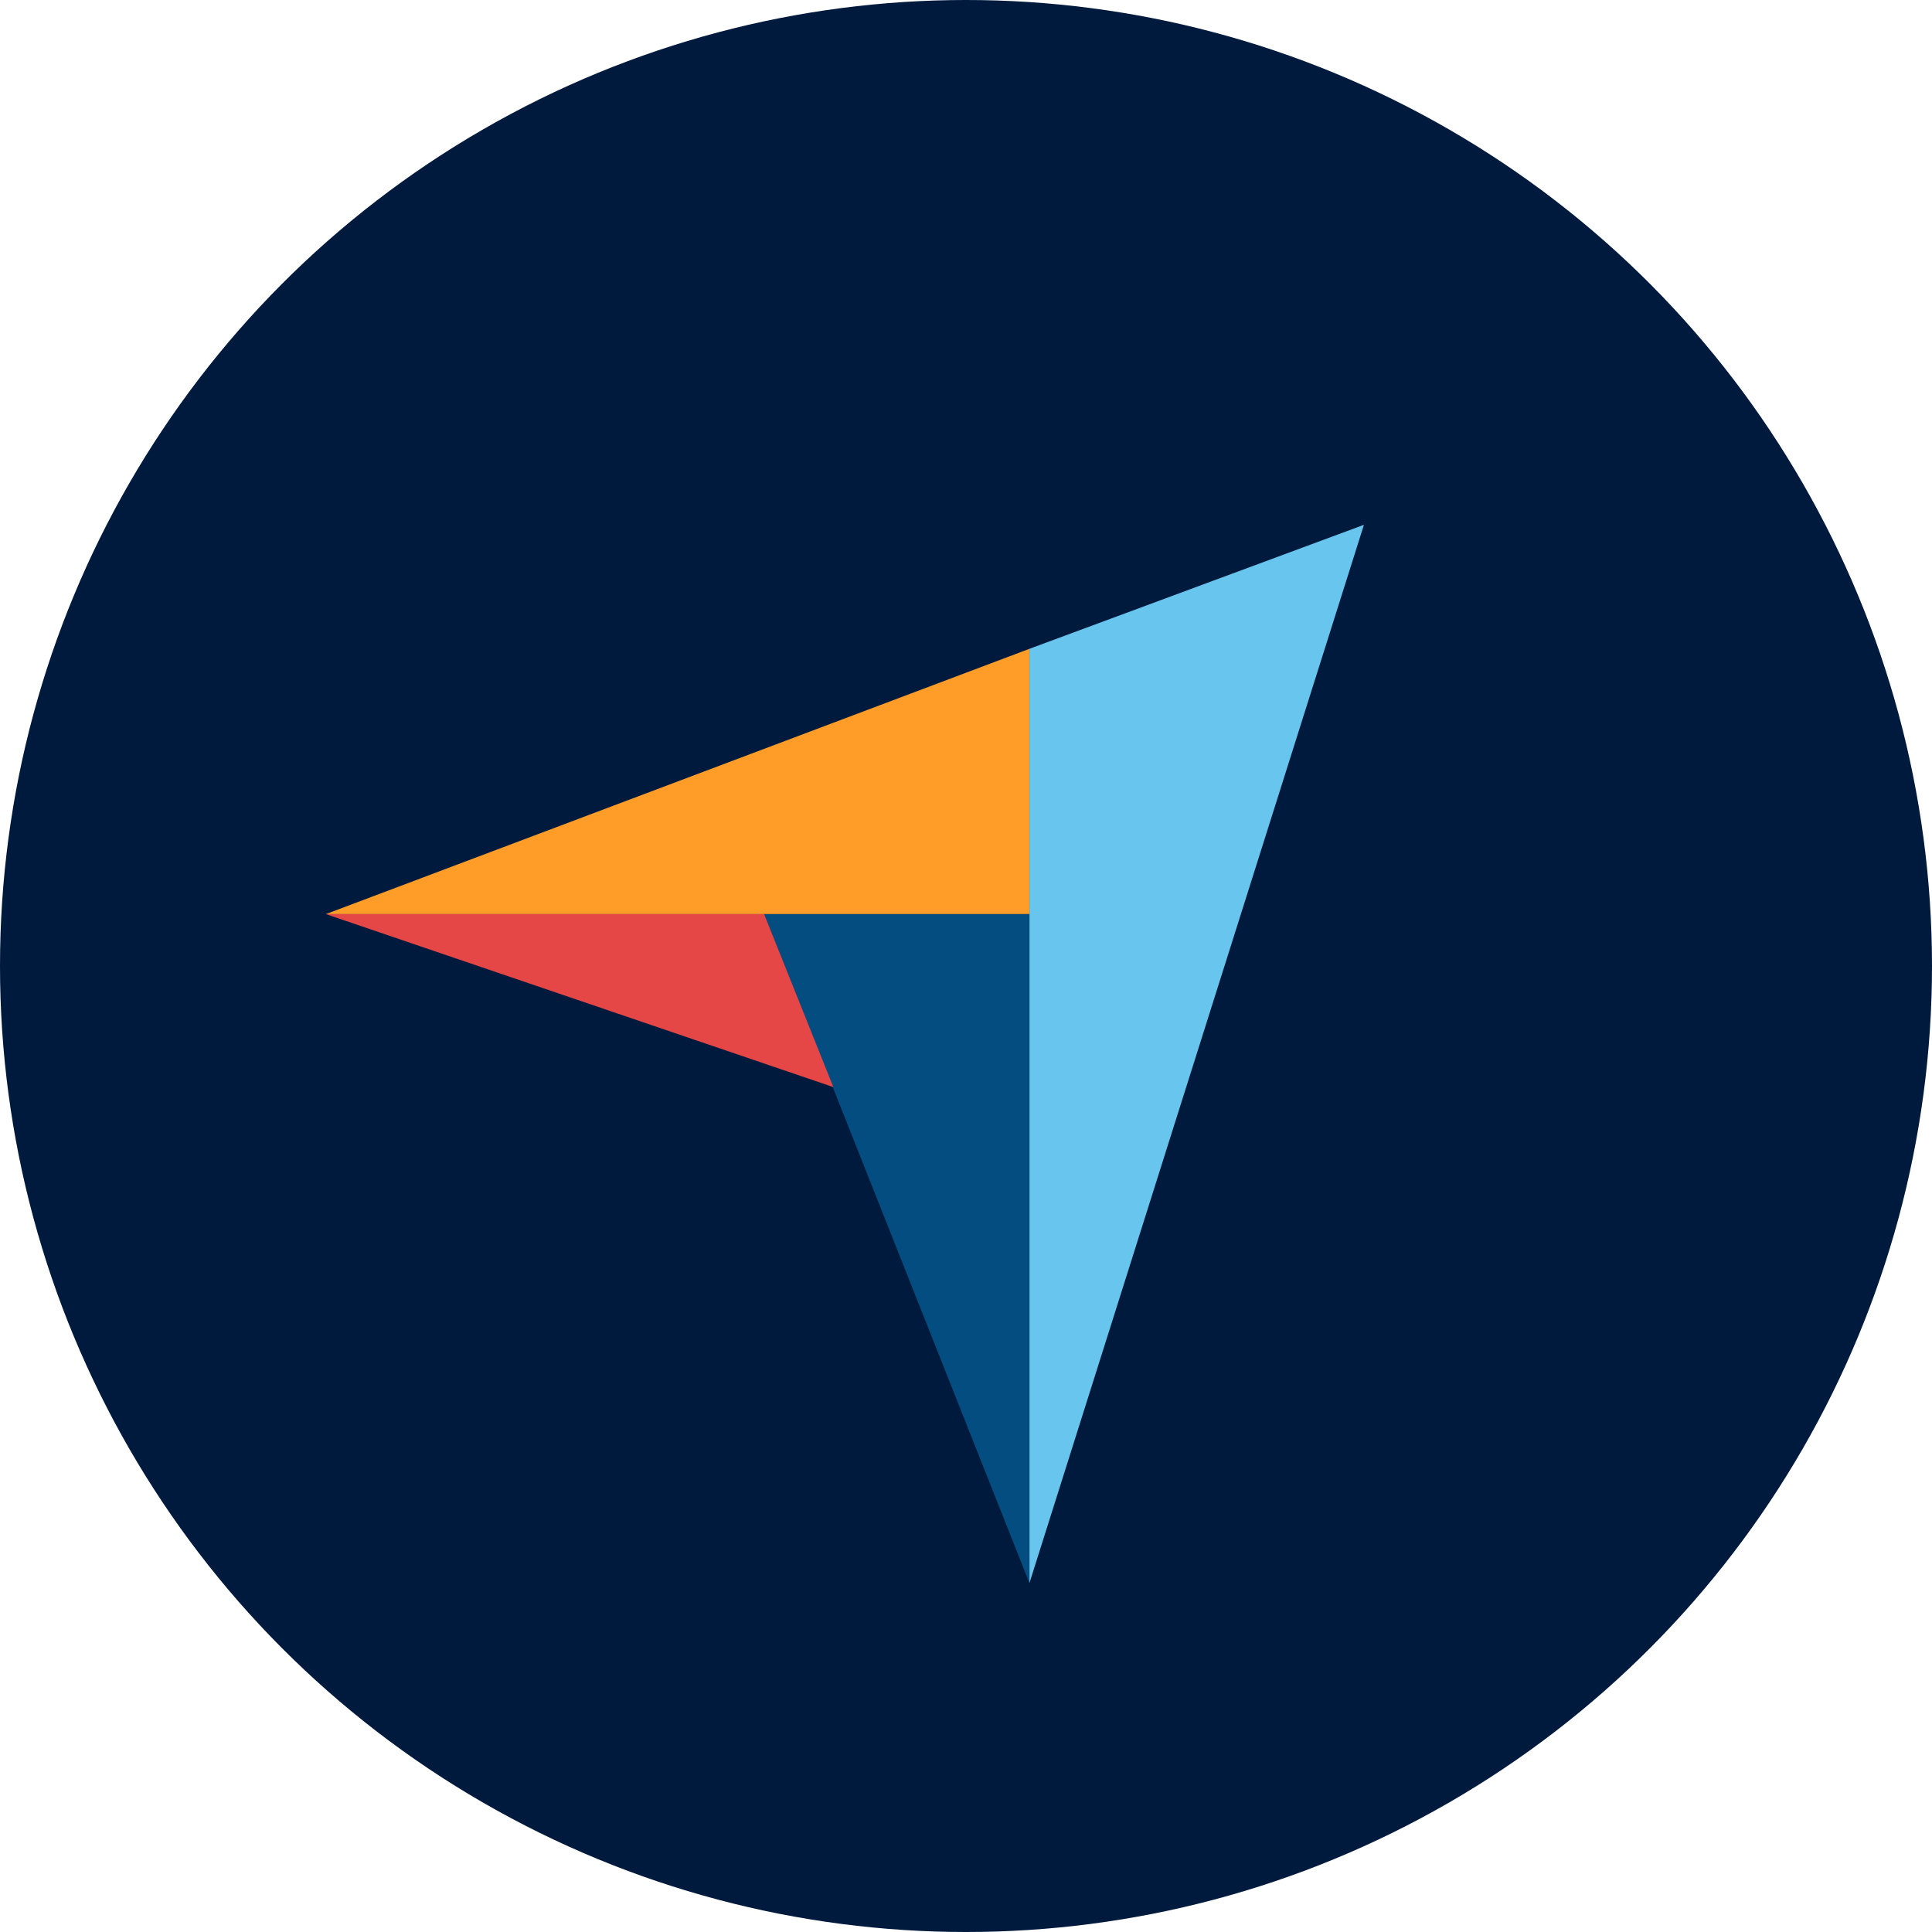
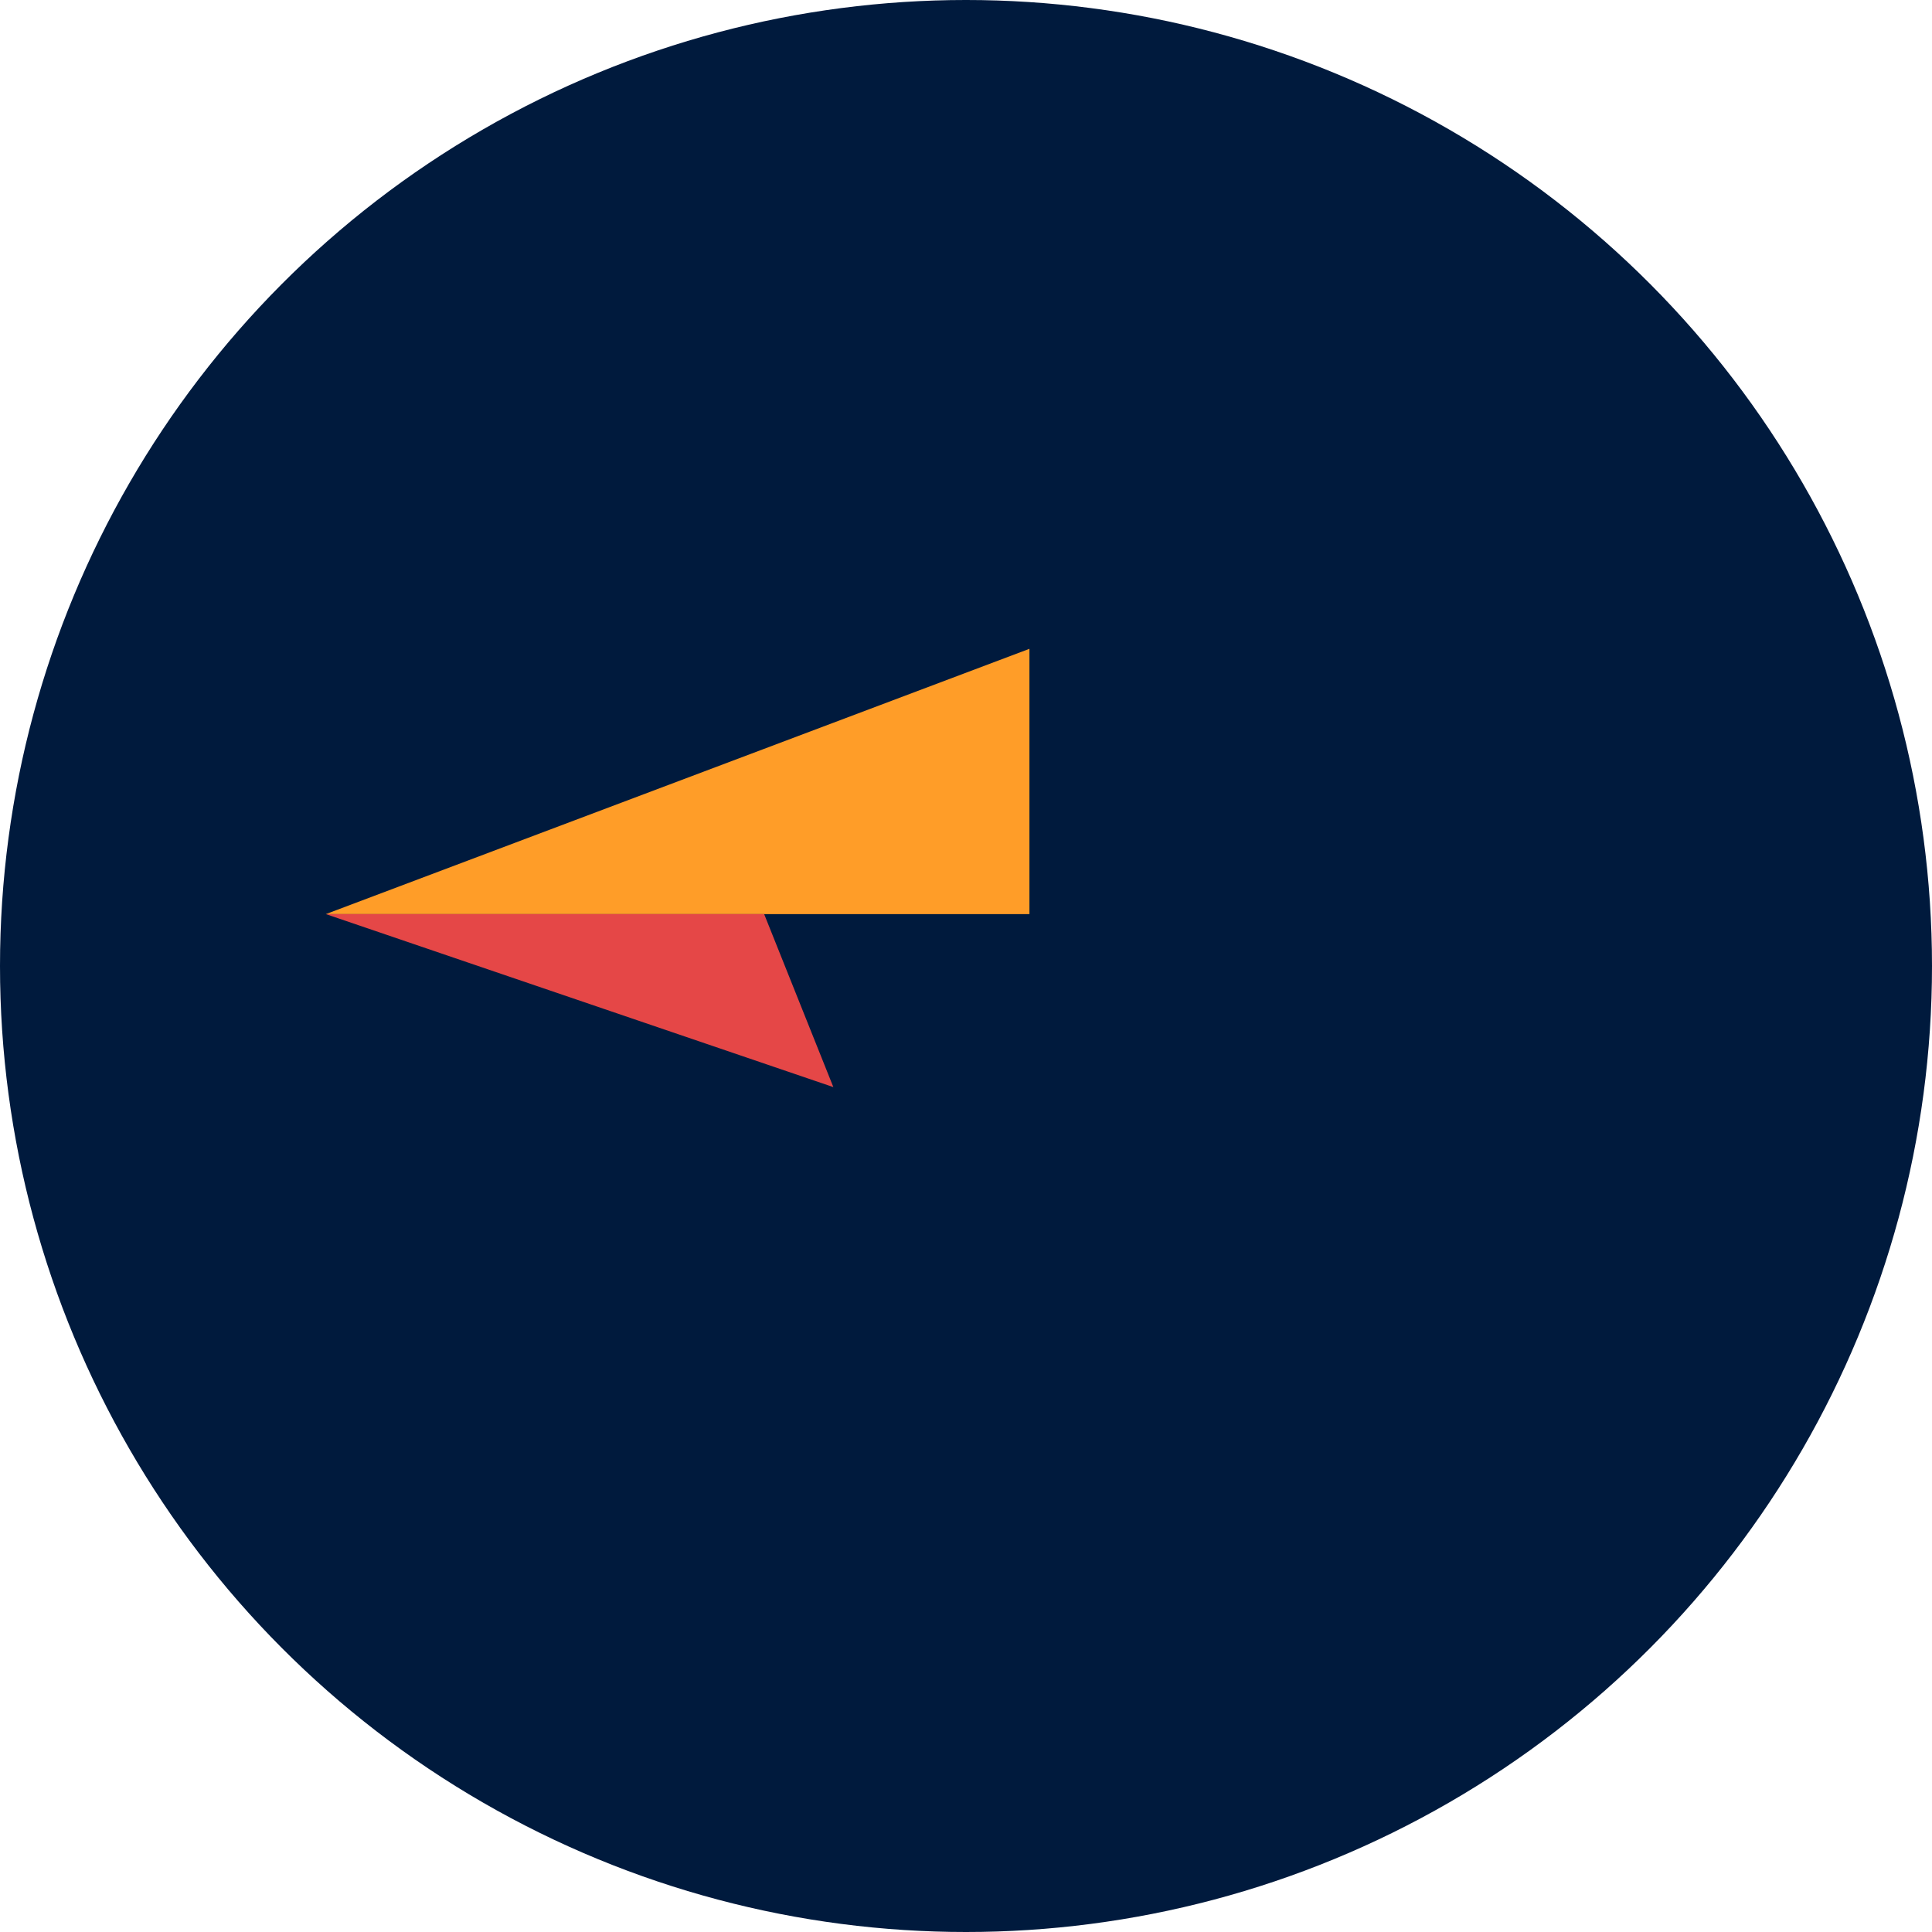
<svg xmlns="http://www.w3.org/2000/svg" version="1.1" id="Layer_1" x="0px" y="0px" viewBox="0 0 67 67" style="enable-background:new 0 0 67 67;" xml:space="preserve">
  <g>
    <circle style="fill:#001A3D;" cx="33.5" cy="33.5" r="33.5" />
    <g>
      <g>
        <path style="fill:#FF9D28;" d="M11.3,31.7h15.2h9.2v-9.2L11.3,31.7z" />
-         <path style="fill:#68C5ED;" d="M35.7,22.5v32.4l11.6-36.7L35.7,22.5z" />
-         <path style="fill:#044D80;" d="M35.7,31.7h-9.2l9.2,23.2V31.7z" />
        <path style="fill:#E54747;" d="M11.3,31.7l17.6,6l-2.4-6H11.3z" />
      </g>
    </g>
  </g>
</svg>